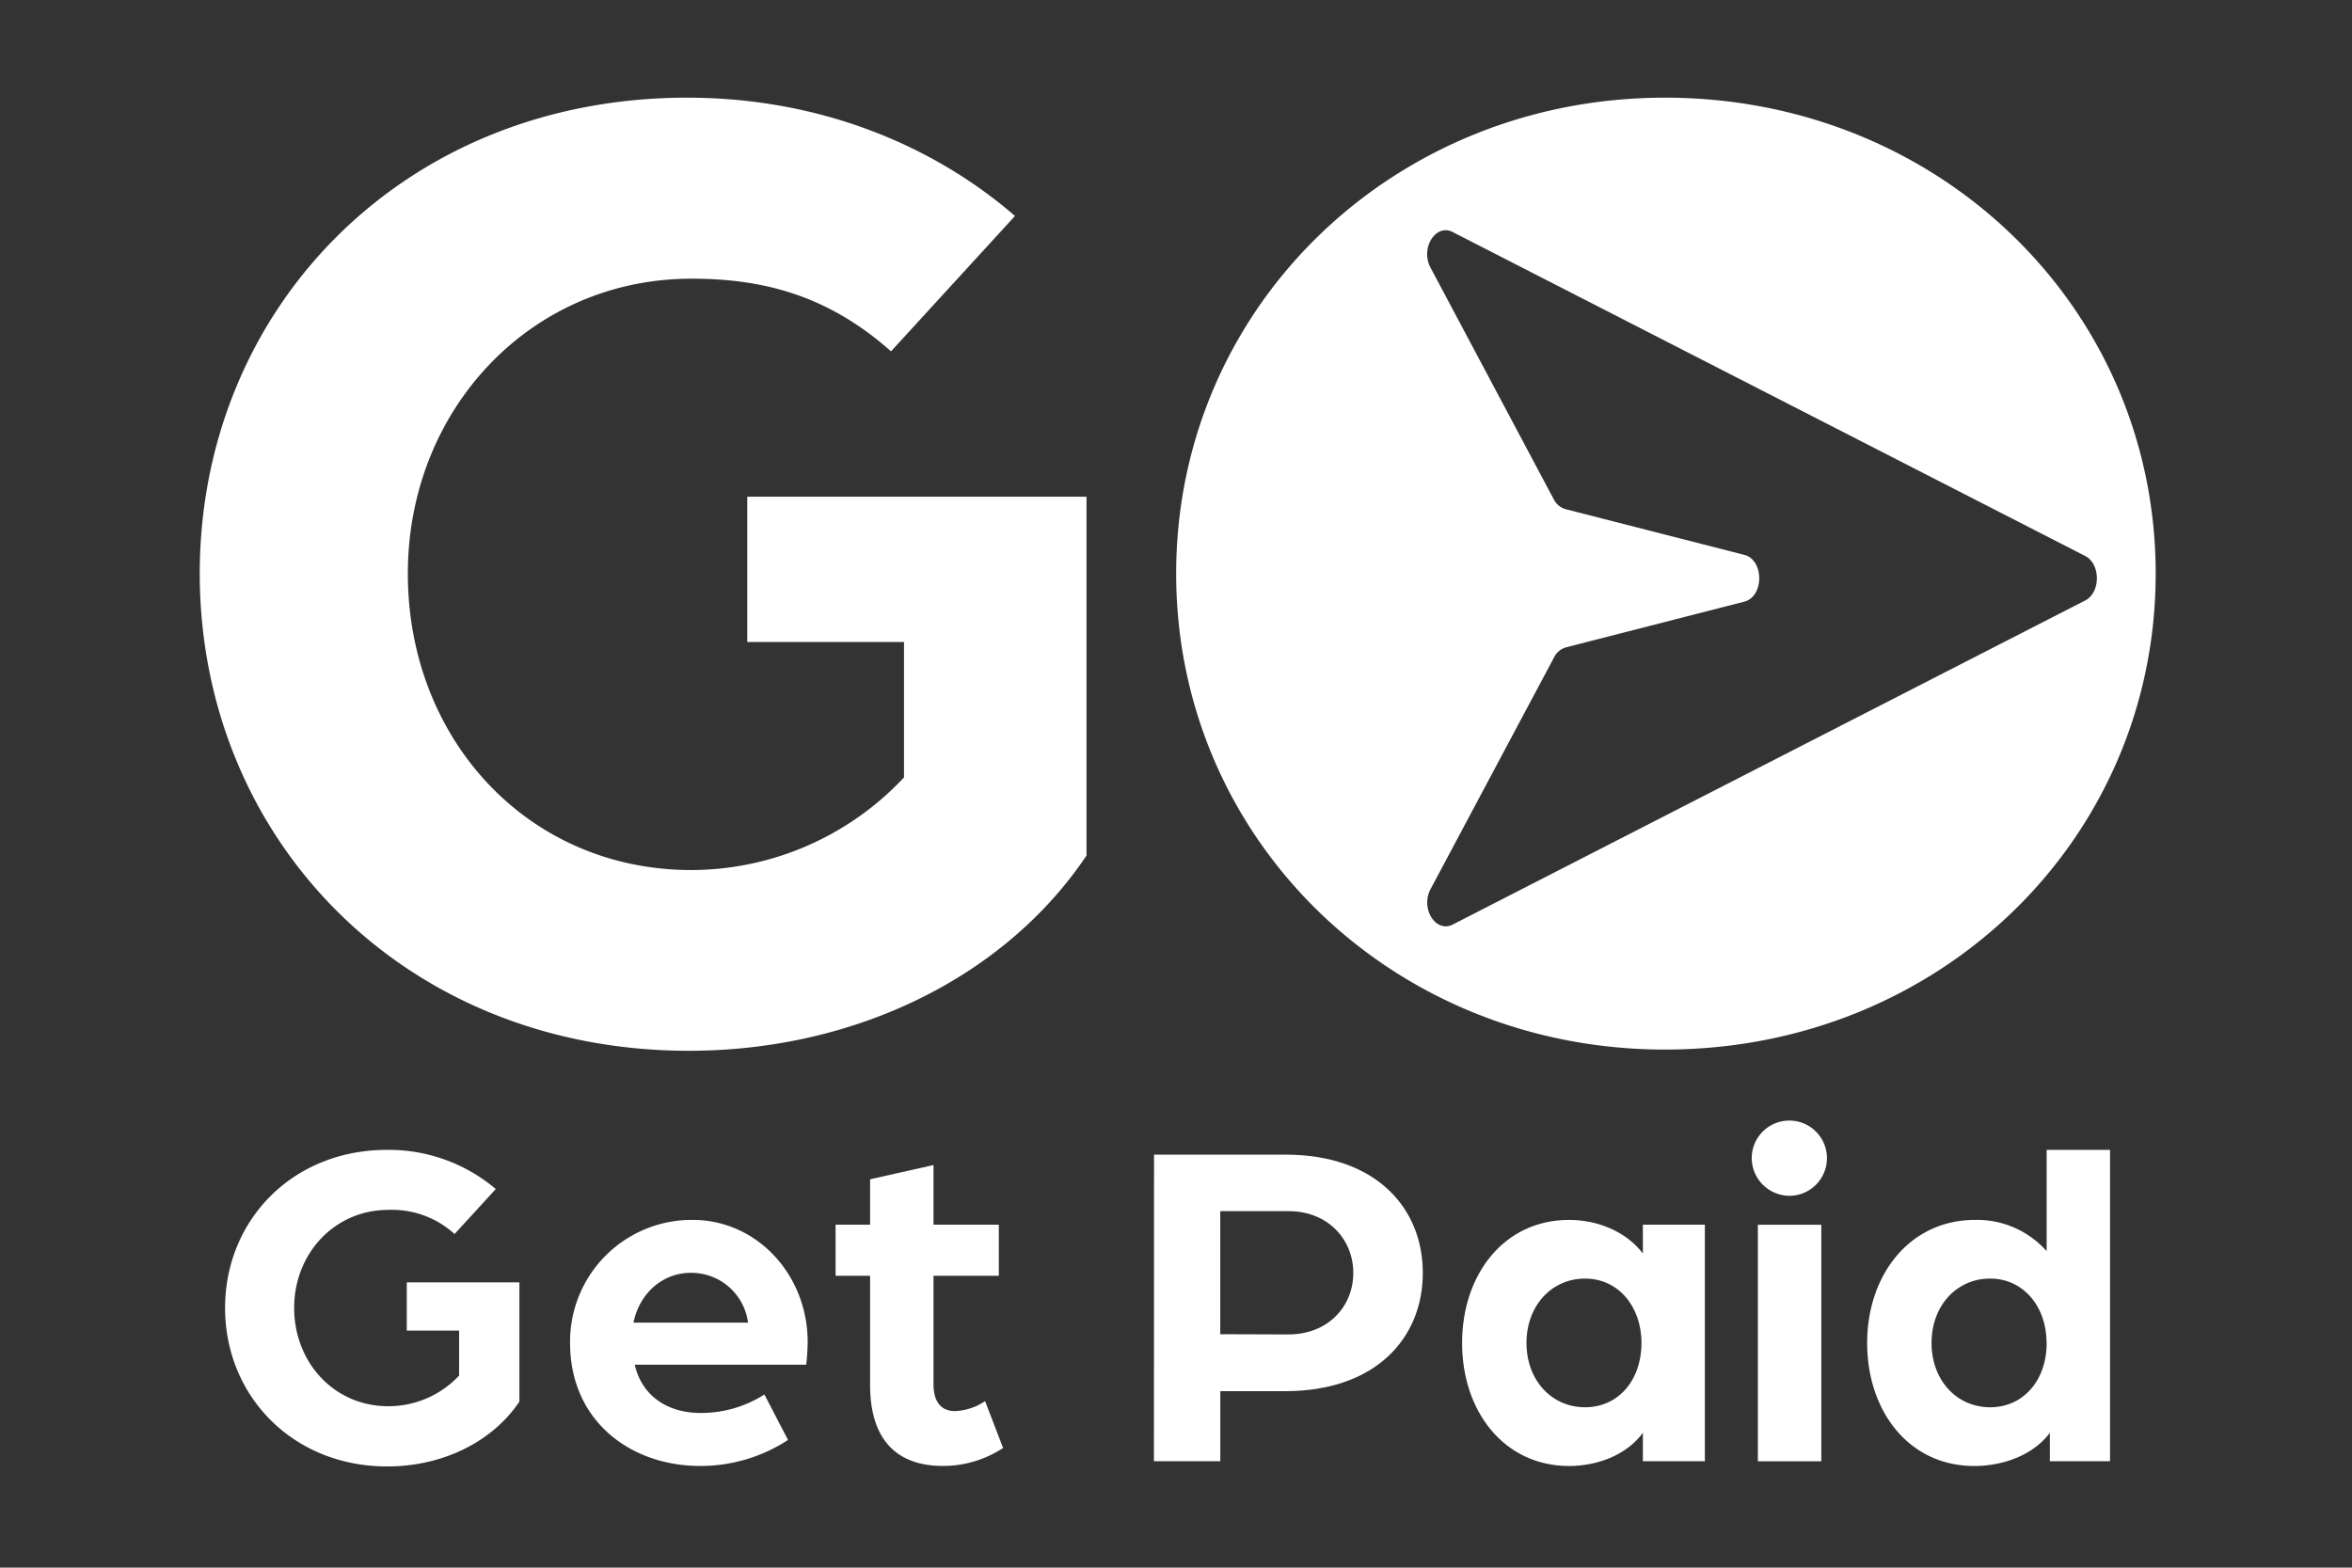
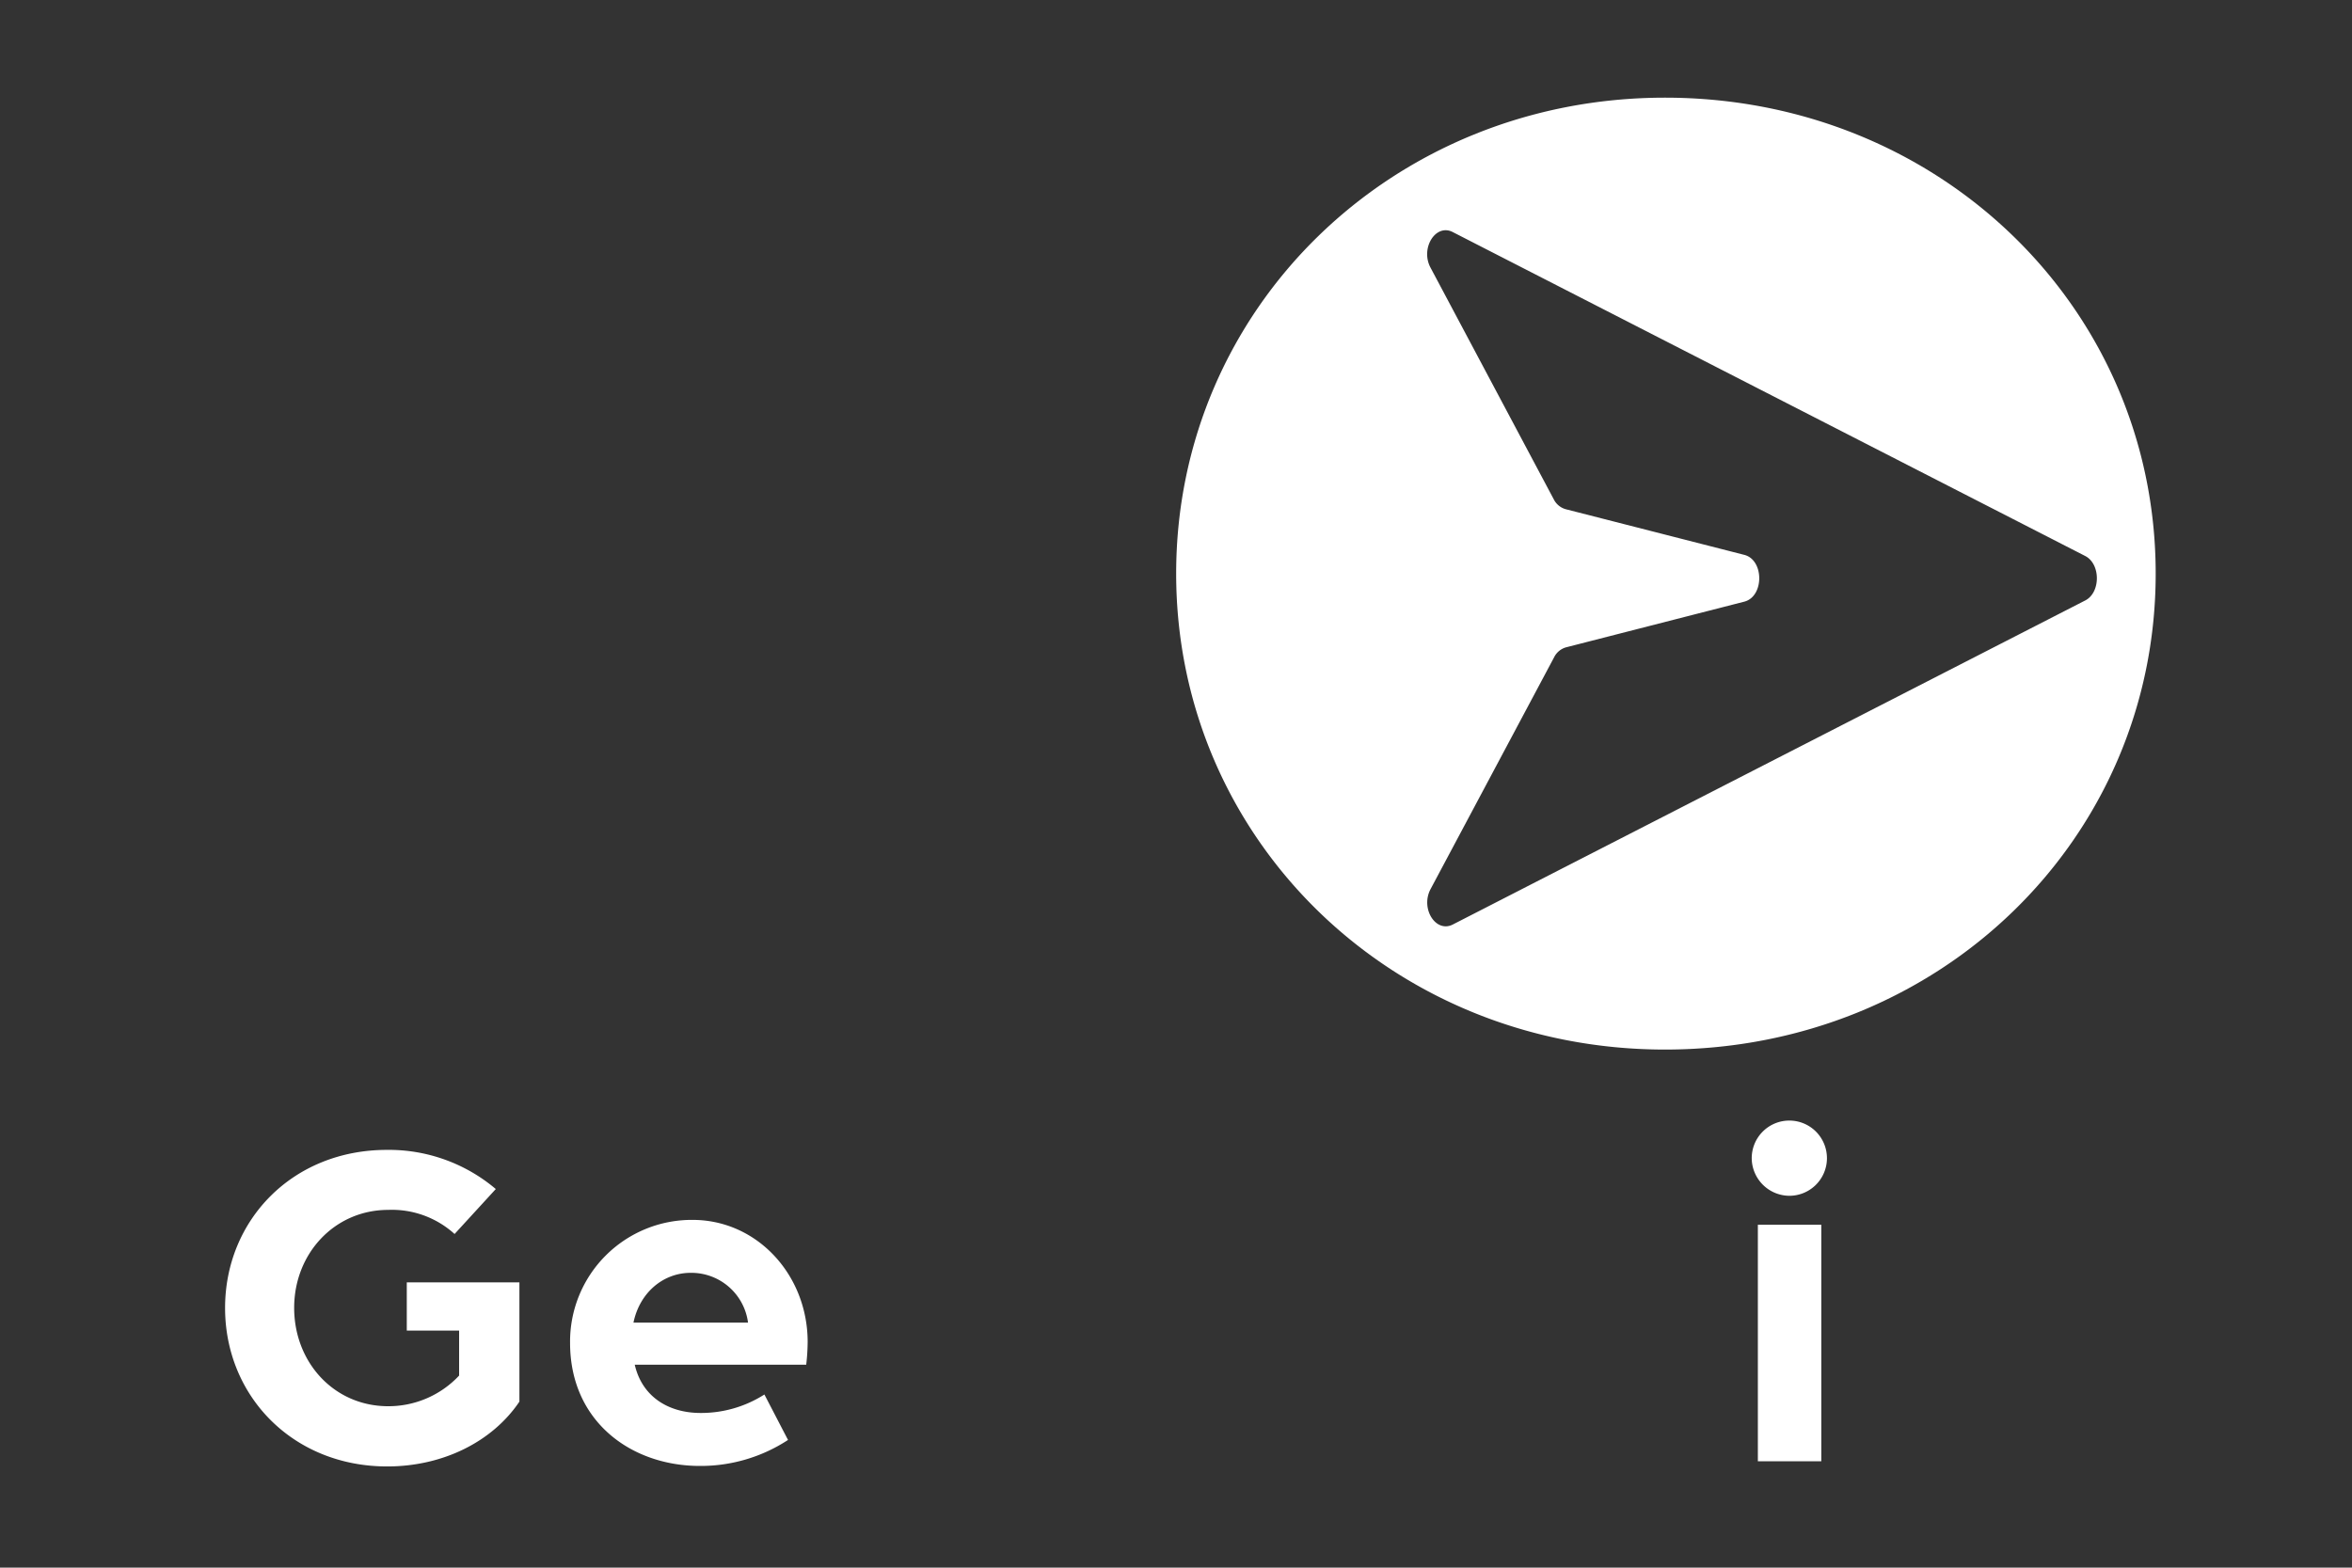
<svg xmlns="http://www.w3.org/2000/svg" id="Layer_1" data-name="Layer 1" viewBox="0 0 425.2 283.46">
  <rect x="0" y="0" width="425.2" height="283.46" fill="#333333" stroke="none" />
  <defs>
    <style>
      .cls-1 {
        fill: #fff;
      }
    </style>
  </defs>
  <path class="cls-1" d="M40.69,236.5c0-15.83,12.15-28.58,29.26-28.58A29.9,29.9,0,0,1,89.63,215l-7.45,8.13a16.83,16.83,0,0,0-12-4.36c-9.67,0-17,7.87-17,17.71s7.19,17.79,17,17.79A17.5,17.5,0,0,0,83,248.73V240.6H73.54v-8.72H93.9v21.56C89,260.71,80.05,265.16,70,265.16,52.93,265.16,40.69,252.41,40.69,236.5Z" />
  <path class="cls-1" d="M103.06,242.83a22,22,0,0,1,22.16-22.25c11.63,0,20.79,9.93,20.79,22.08a37.35,37.35,0,0,1-.26,4.1h-31c1.36,5.91,6.24,8.73,11.89,8.73a21.25,21.25,0,0,0,11.55-3.34l4.27,8.22a28.85,28.85,0,0,1-15.91,4.7C114,265.07,103.06,256.94,103.06,242.83Zm32.17-3.68a10.34,10.34,0,0,0-10.35-9c-5,0-9.24,3.59-10.36,9Z" />
-   <path class="cls-1" d="M157.3,250.44V230.68h-6.24v-9.24h6.24v-8.21l11.46-2.57v10.78h11.81v9.24H168.76v19.59c0,3.68,1.8,4.88,3.85,4.88a10.44,10.44,0,0,0,5.48-1.8l3.25,8.47a19.73,19.73,0,0,1-10.87,3.25C161.92,265.07,157.3,260.11,157.3,250.44Z" />
-   <path class="cls-1" d="M208.63,208.78h23.78c16.26,0,24.81,9.58,24.81,21.39s-8.55,21.38-24.89,21.38H220.61v12.66h-12Zm24.3,32.51c7.1,0,11.72-5,11.72-11.12S240,219,233,219h-12.4v22.25Z" />
-   <path class="cls-1" d="M264.32,242.83c0-12.32,7.53-22.25,19.34-22.25,5,0,10.26,2,13.34,6.08v-5.22h11.21v42.77H297v-5.13c-3,4.11-8.38,6-13.34,6C271.85,265.07,264.32,255.15,264.32,242.83Zm32.43,0c0-6.68-4.28-11.64-10.18-11.64-6.16,0-10.61,5-10.61,11.64s4.45,11.63,10.61,11.63C292.47,254.46,296.75,249.67,296.75,242.83Z" />
  <path class="cls-1" d="M316.68,209.46a6.8,6.8,0,1,1,6.76,6.76A6.85,6.85,0,0,1,316.68,209.46Zm1.11,12h11.47v42.77H317.79Z" />
-   <path class="cls-1" d="M337.55,242.83c0-12.32,7.7-22.25,19.51-22.25A16.84,16.84,0,0,1,370,226.23V207.92h11.46v56.29H370.58v-5.13c-3.08,4.11-8.56,6-13.69,6C345.08,265.07,337.55,255.15,337.55,242.83Zm32.43,0c0-6.68-4.28-11.64-10.18-11.64-6.16,0-10.61,5-10.61,11.64s4.45,11.63,10.61,11.63C365.7,254.46,370,249.67,370,242.83Z" />
-   <path class="cls-1" d="M135.09,116.09h28.34v24.48A52.81,52.81,0,0,1,125,157.32c-29.63,0-51.27-23.71-51.27-53.6,0-29.63,22.16-53.33,51.27-53.33,12.63,0,24.48,2.83,36.08,13.14l22.41-24.48c-15.2-13.14-35.81-21.39-59.26-21.39-51.53,0-88.12,38.4-88.12,86.06C36.15,151.65,73,190,124.53,190c30.14,0,57.2-13.4,71.89-35.3V89.81H135.09Z" />
  <path class="cls-1" d="M301,17.66c-49.32,0-88.37,38.07-88.37,86.06s39,86.06,88.37,86.06c49.65,0,88.71-38.06,88.71-86.06S350.6,17.66,301,17.66Zm76,90.9L262.64,167.17c-3.09,1.58-5.91-2.92-4-6.44l22.31-41.87a3.47,3.47,0,0,1,2.12-1.8l32.27-8.27c3.6-.93,3.6-7.54,0-8.46L283,92.06a3.47,3.47,0,0,1-2.12-1.8L258.61,48.39c-1.88-3.52.94-8,4-6.44L377,100.55C379.77,102,379.77,107.12,377,108.56Z" />
</svg>